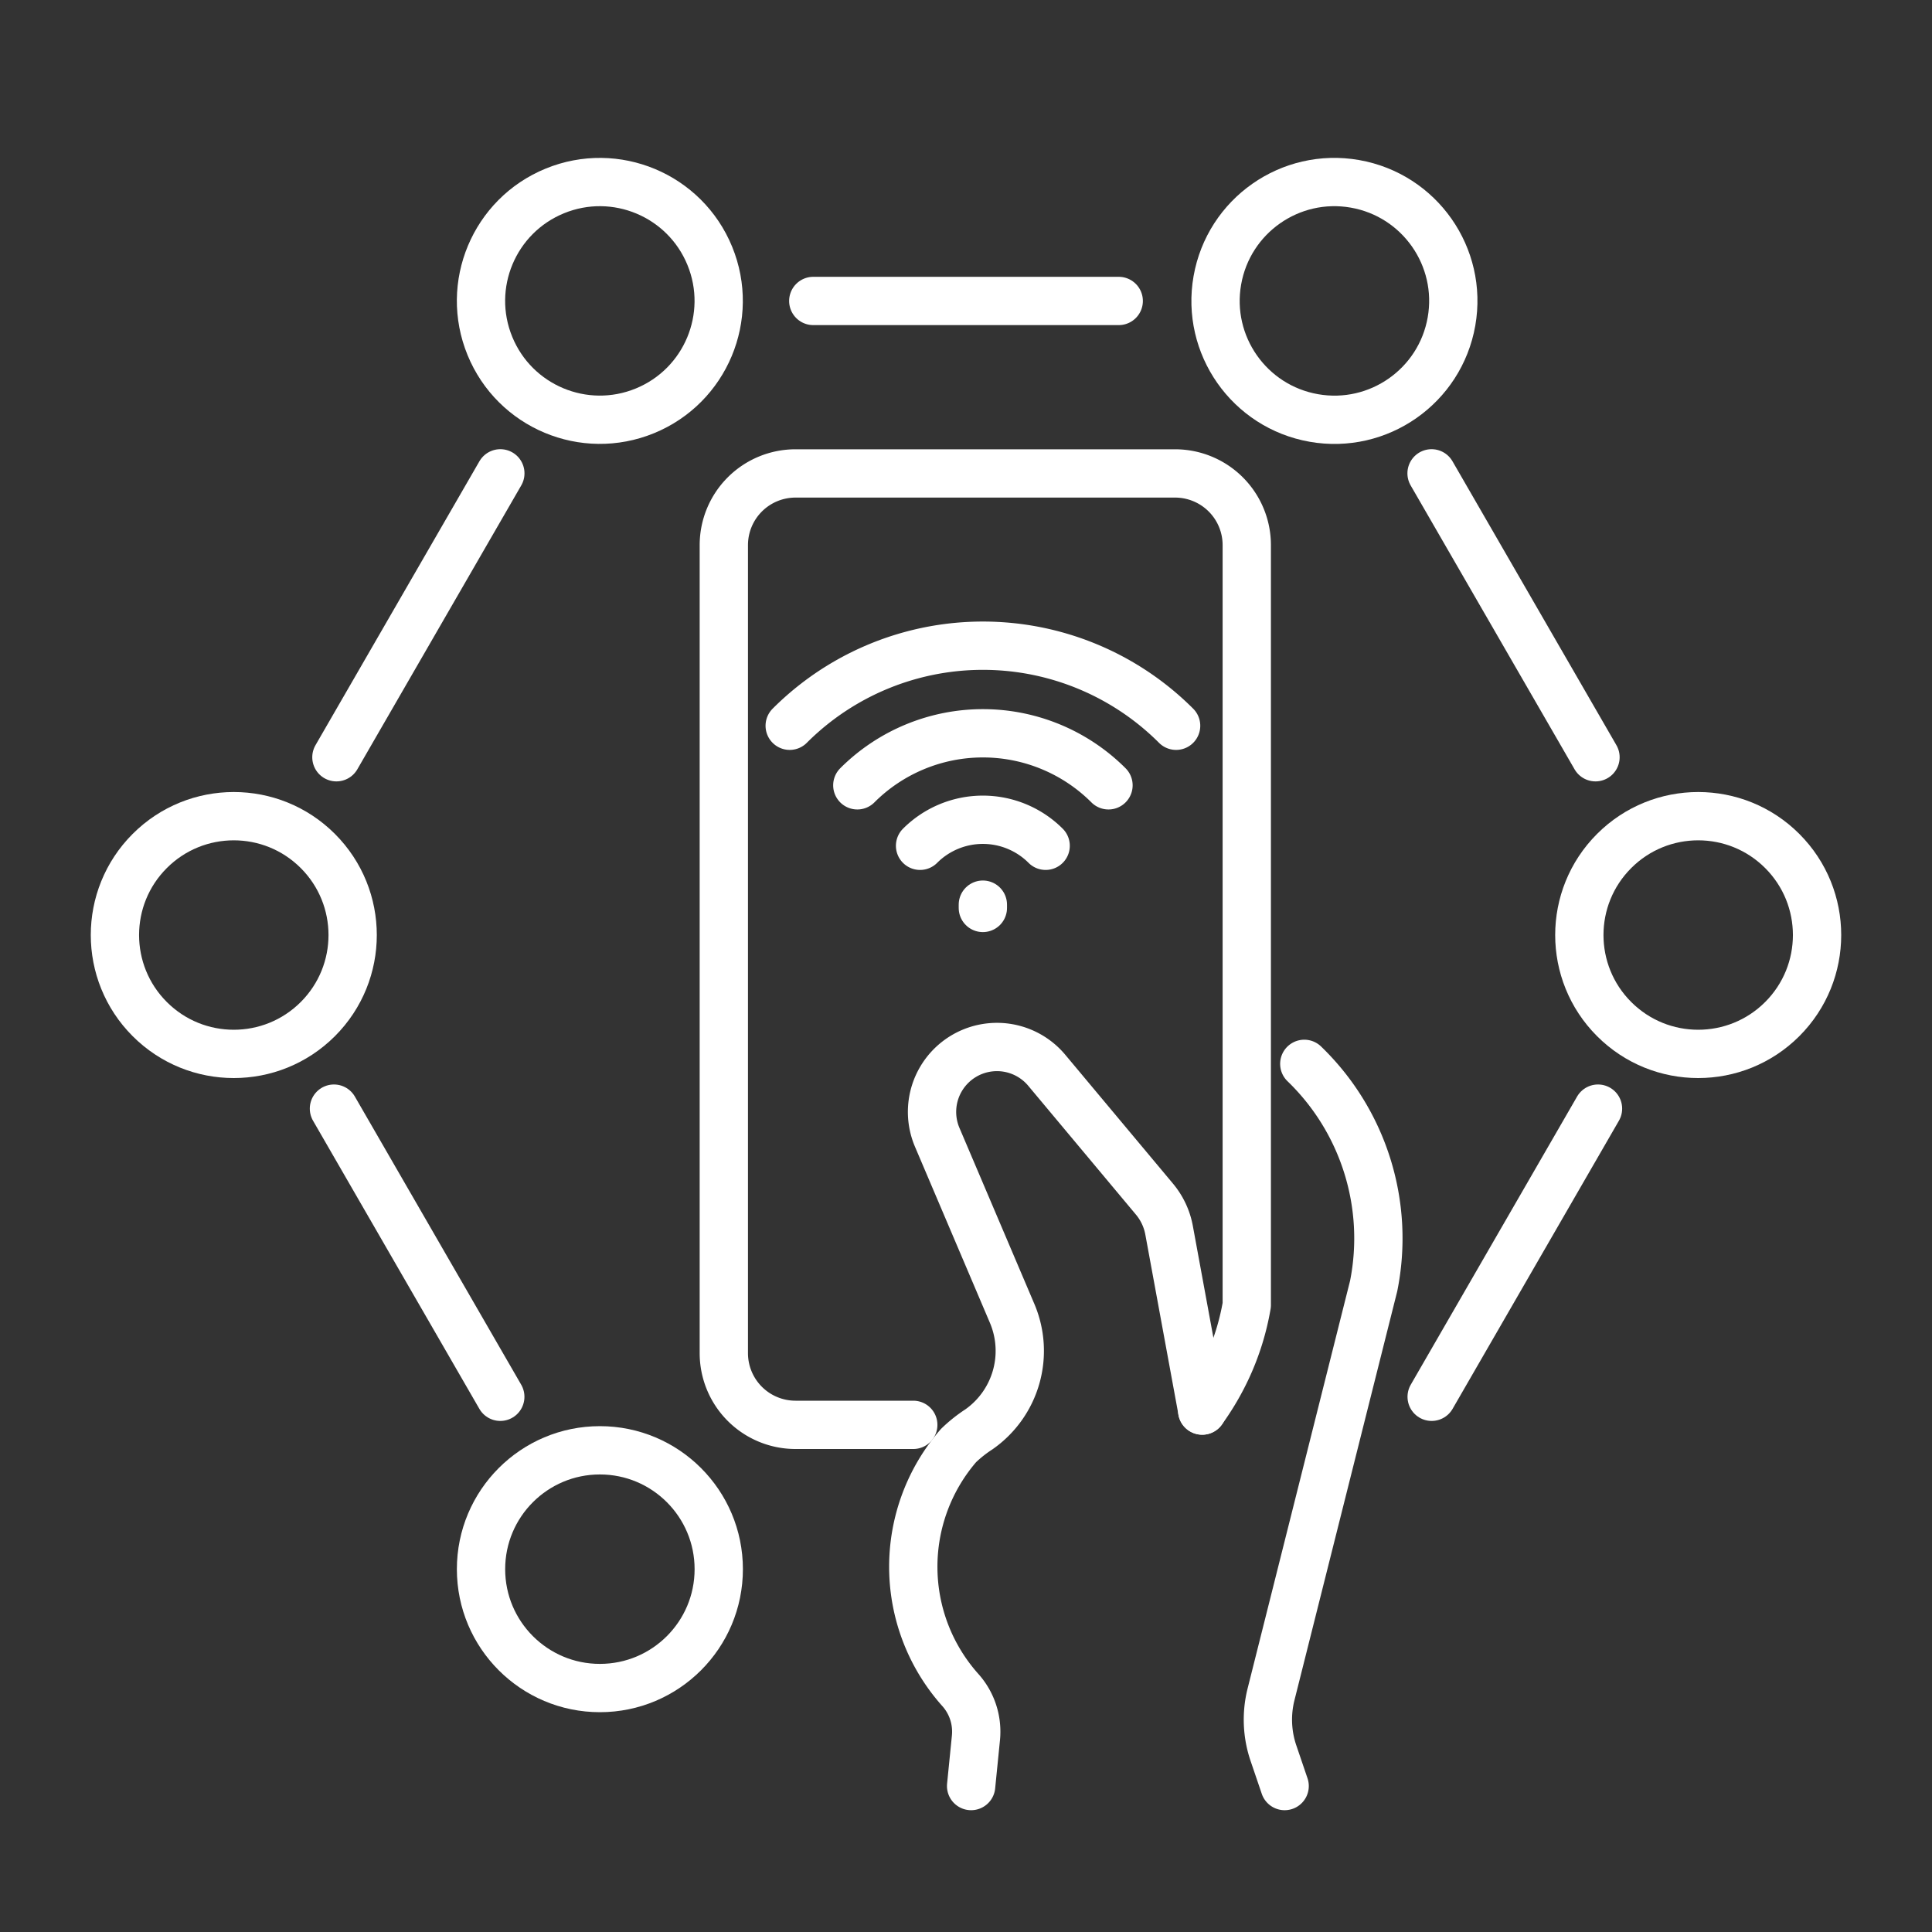
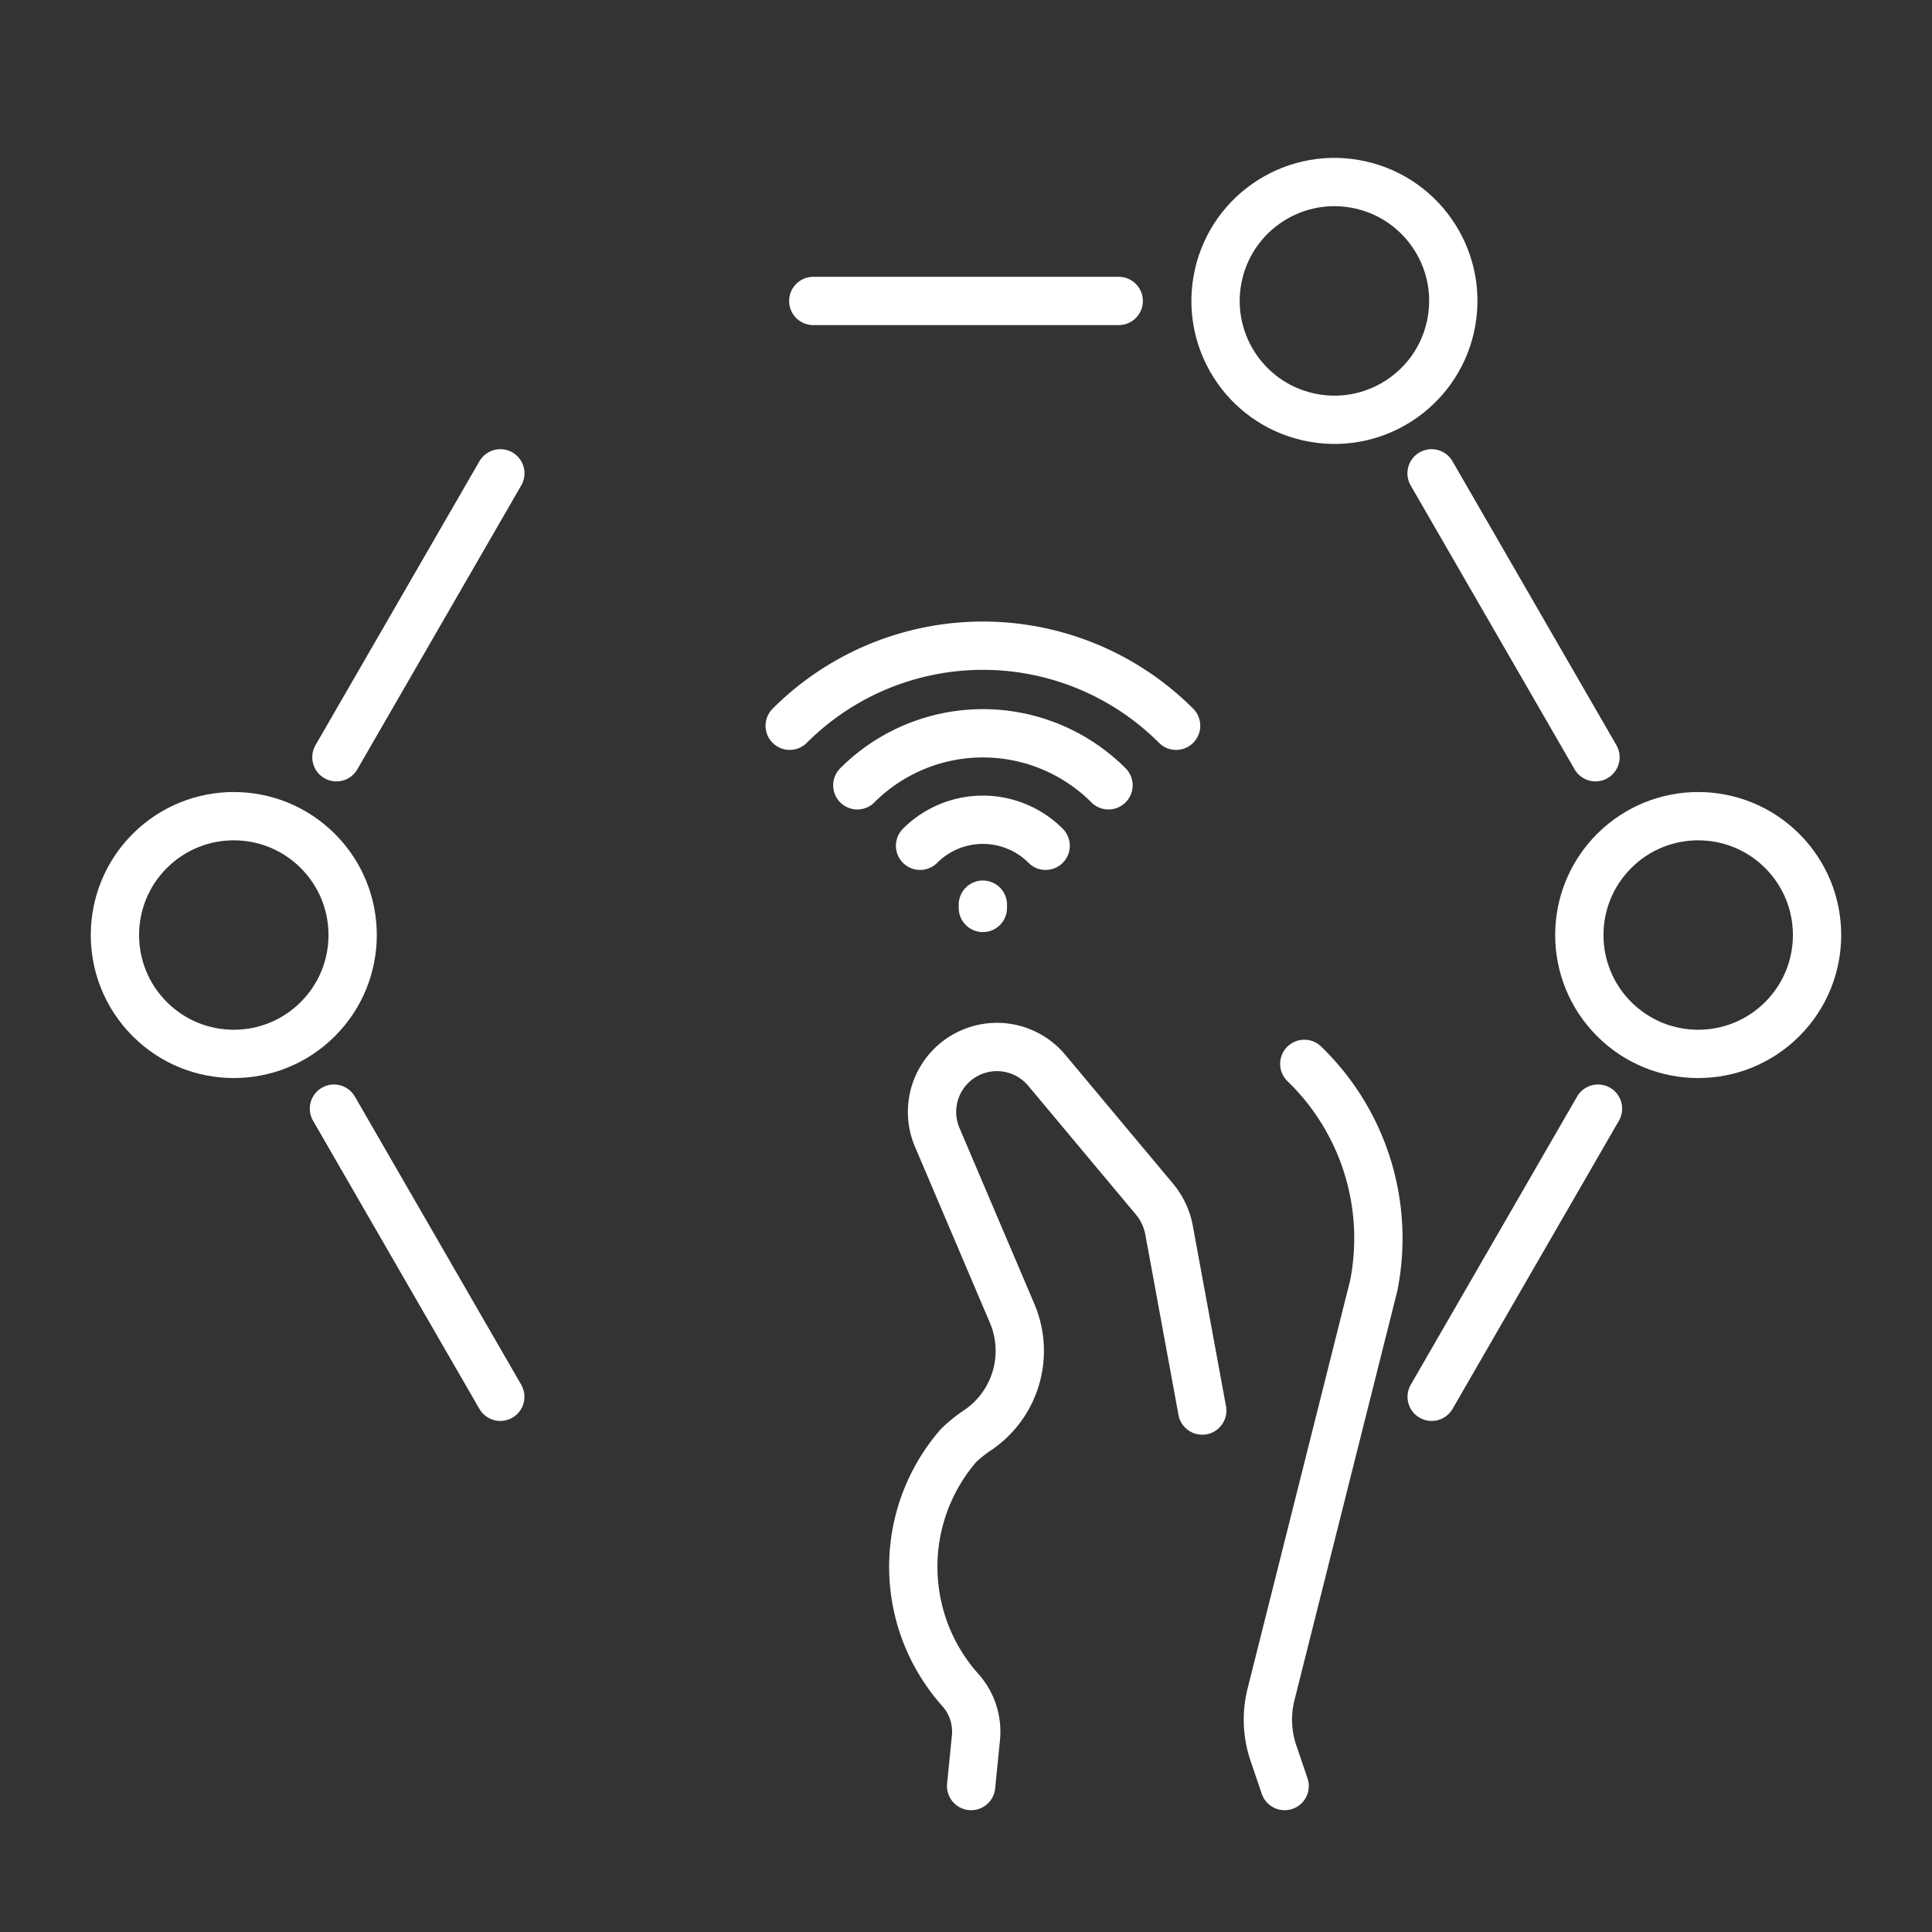
<svg xmlns="http://www.w3.org/2000/svg" width="40" height="40" viewBox="0 0 40 40">
  <rect x="0" y="0" width="40" height="40" fill="#333333" stroke="none" />
  <g id="icn_Tech_stack_2" data-name="icn_Tech stack_2" transform="translate(-224 -55)">
-     <rect id="Rectangle_153795" data-name="Rectangle 153795" width="40" height="40" transform="translate(224 55)" fill="#888" opacity="0" />
    <g id="Group_40610" data-name="Group 40610" transform="translate(-618.645 -1243.096)">
      <g id="Group_40607" data-name="Group 40607" transform="translate(857.631 1307.898)">
        <path id="Path_77928" data-name="Path 77928" d="M1007.208,1425.152a5.021,5.021,0,0,1,1.436,4.6l-2.125,8.455a2.15,2.15,0,0,0,.052,1.221l.23.676" transform="translate(-995.19 -1412.928)" fill="none" stroke="#fff" stroke-linecap="round" stroke-linejoin="round" stroke-width="1" />
        <path id="Path_77929" data-name="Path 77929" d="M959.735,1438.167l.1-1a1.272,1.272,0,0,0,.006-.128,1.292,1.292,0,0,0-.328-.859,3.829,3.829,0,0,1-.039-5.062,2.81,2.81,0,0,1,.421-.335,1.983,1.983,0,0,0,.69-2.4l-1.552-3.647a1.344,1.344,0,0,1,2.268-1.388l2.228,2.665a1.4,1.4,0,0,1,.306.654l.685,3.726" transform="translate(-954.615 -1410.991)" fill="none" stroke="#fff" stroke-linecap="round" stroke-linejoin="round" stroke-width="1" />
-         <path id="Path_77930" data-name="Path 77930" d="M936.86,1365.069h-2.438a1.484,1.484,0,0,1-1.484-1.484v-16.73a1.484,1.484,0,0,1,1.484-1.484h7.859a1.484,1.484,0,0,1,1.484,1.484v15.732a5.173,5.173,0,0,1-.4,1.292,5.311,5.311,0,0,1-.523.894" transform="translate(-932.938 -1345.371)" fill="none" stroke="#fff" stroke-linecap="round" stroke-linejoin="round" stroke-width="1" />
      </g>
      <g id="Group_40608" data-name="Group 40608" transform="translate(858.994 1311.465)">
        <path id="Path_77931" data-name="Path 77931" d="M949.836,1370.309h0a5.655,5.655,0,0,0-8,0h0" transform="translate(-941.835 -1368.652)" fill="none" stroke="#fff" stroke-linecap="round" stroke-linejoin="round" stroke-width="1" />
        <path id="Path_77932" data-name="Path 77932" d="M956.17,1381.558a3.677,3.677,0,0,0-5.2,0h0" transform="translate(-949.569 -1378.668)" fill="none" stroke="#fff" stroke-linecap="round" stroke-linejoin="round" stroke-width="1" />
        <path id="Path_77933" data-name="Path 77933" d="M959.459,1392.711a1.838,1.838,0,0,1,2.6,0" transform="translate(-956.759 -1388.569)" fill="none" stroke="#fff" stroke-linecap="round" stroke-linejoin="round" stroke-width="1" />
        <line id="Line_1763" data-name="Line 1763" y1="0.068" transform="translate(4 5.361)" fill="none" stroke="#fff" stroke-linecap="round" stroke-linejoin="round" stroke-width="1" />
      </g>
      <g id="Group_40609" data-name="Group 40609" transform="translate(844.005 1301.117)">
        <line id="Line_1764" data-name="Line 1764" x1="3.394" y1="5.878" transform="translate(28.279 6.779)" fill="none" stroke="#fff" stroke-linecap="round" stroke-linejoin="round" stroke-width="1" />
        <line id="Line_1765" data-name="Line 1765" x1="3.444" y2="5.966" transform="translate(28.281 19.932)" fill="none" stroke="#fff" stroke-linecap="round" stroke-linejoin="round" stroke-width="1" />
        <line id="Line_1766" data-name="Line 1766" x1="3.444" y1="5.966" transform="translate(5.554 19.932)" fill="none" stroke="#fff" stroke-linecap="round" stroke-linejoin="round" stroke-width="1" />
        <line id="Line_1767" data-name="Line 1767" x1="3.394" y2="5.878" transform="translate(5.605 6.779)" fill="none" stroke="#fff" stroke-linecap="round" stroke-linejoin="round" stroke-width="1" />
        <line id="Line_1768" data-name="Line 1768" x1="6.324" transform="translate(15.478 3.21)" fill="none" stroke="#fff" stroke-linecap="round" stroke-linejoin="round" stroke-width="1" />
-         <circle id="Ellipse_1116" data-name="Ellipse 1116" cx="2.461" cy="2.461" r="2.461" transform="matrix(0.925, -0.379, 0.379, 0.925, 7.85, 1.865)" fill="none" stroke="#fff" stroke-linecap="round" stroke-linejoin="round" stroke-width="1" />
        <circle id="Ellipse_1117" data-name="Ellipse 1117" cx="2.461" cy="2.461" r="2.461" transform="translate(23.418 5.207) rotate(-80.033)" fill="none" stroke="#fff" stroke-linecap="round" stroke-linejoin="round" stroke-width="1" />
        <circle id="Ellipse_1118" data-name="Ellipse 1118" cx="2.461" cy="2.461" r="2.461" transform="translate(30.319 16.338) rotate(-45)" fill="none" stroke="#fff" stroke-linecap="round" stroke-linejoin="round" stroke-width="1" />
        <circle id="Ellipse_1119" data-name="Ellipse 1119" cx="2.461" cy="2.461" r="2.461" transform="translate(0 16.338) rotate(-45)" fill="none" stroke="#fff" stroke-linecap="round" stroke-linejoin="round" stroke-width="1" />
-         <circle id="Ellipse_1120" data-name="Ellipse 1120" cx="2.461" cy="2.461" r="2.461" transform="translate(8.599 27.006)" fill="none" stroke="#fff" stroke-linecap="round" stroke-linejoin="round" stroke-width="1" />
      </g>
    </g>
  </g>
</svg>